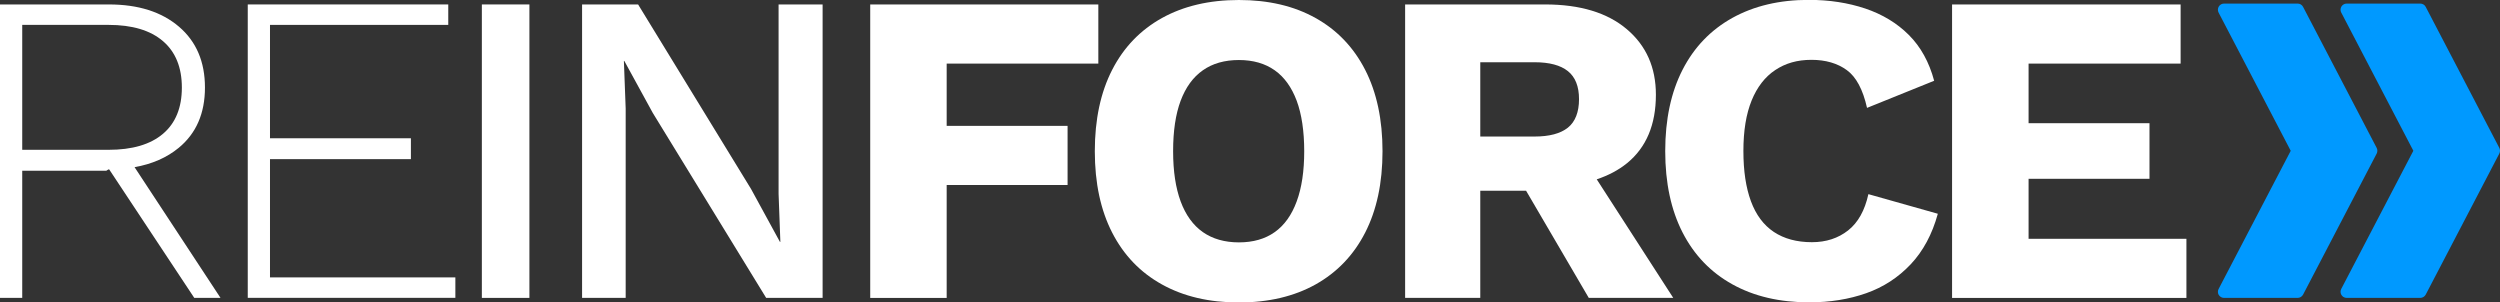
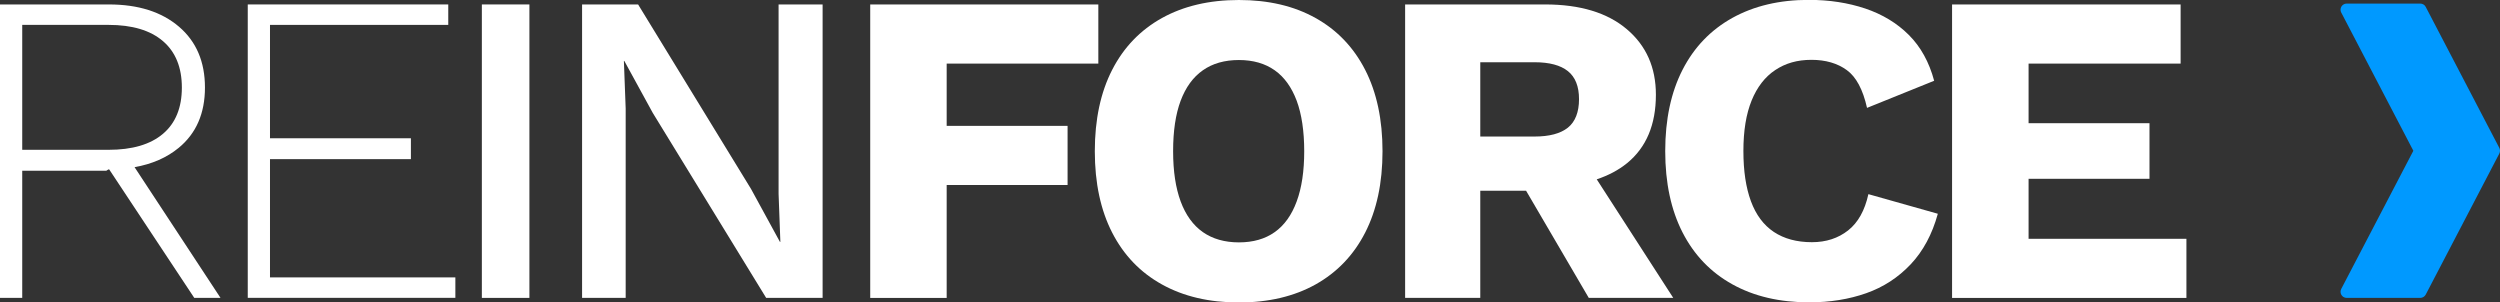
<svg xmlns="http://www.w3.org/2000/svg" id="Layer_1" data-name="Layer 1" viewBox="0 0 404.84 48.96">
  <rect x="0" y="0" width="404.84" height="48.96" fill="#333333" stroke="none" />
  <defs>
    <style>
      .cls-1 {
        fill: #fff;
      }

      .cls-1, .cls-2 {
        stroke-width: 0px;
      }

      .cls-2 {
        fill: #09f;
      }
    </style>
  </defs>
  <path class="cls-1" d="M35.71,48.24l-13.92-21.17c2.83-.5,5.22-1.54,7.15-3.13,2.83-2.33,4.25-5.58,4.25-9.76s-1.4-7.46-4.21-9.86c-2.81-2.4-6.59-3.6-11.34-3.6H0v47.52h3.6v-20.59h13.61l.36-.22s.08,0,.11,0l13.78,20.81h4.25ZM3.6,24.26V4.03h13.97c3.84,0,6.78.88,8.82,2.63,2.04,1.75,3.06,4.26,3.06,7.52s-1.02,5.76-3.06,7.49c-2.04,1.73-4.98,2.59-8.82,2.59H3.6Z" />
  <path class="cls-1" d="M40.12,48.24V.72h32.47v3.31h-28.87v18.36h22.82v3.38h-22.82v19.15h30.02v3.31h-33.62Z" />
  <path class="cls-1" d="M85.73.72v47.52h-7.7V.72h7.7Z" />
  <path class="cls-1" d="M133.21.72v47.52h-9.14l-18.36-29.95-4.61-8.42h-.07l.29,7.7v30.67h-7.06V.72h9.07l18.29,29.88,4.68,8.57h.07l-.29-7.78V.72h7.13Z" />
  <path class="cls-1" d="M177.85,10.3h-24.55v10.08h19.58v9.58h-19.58v18.29h-12.38V.72h36.94v9.58Z" />
  <path class="cls-1" d="M200.62,0c4.8,0,8.94.97,12.42,2.92,3.48,1.94,6.16,4.74,8.03,8.39,1.87,3.65,2.81,8.04,2.81,13.18s-.94,9.53-2.81,13.18c-1.87,3.65-4.55,6.44-8.03,8.39-3.48,1.94-7.62,2.92-12.42,2.92s-8.95-.97-12.46-2.92c-3.5-1.94-6.19-4.74-8.06-8.39-1.87-3.65-2.81-8.04-2.81-13.18s.94-9.53,2.81-13.18c1.87-3.65,4.56-6.44,8.06-8.39,3.5-1.94,7.66-2.92,12.46-2.92ZM200.62,9.72c-2.3,0-4.25.55-5.83,1.66-1.58,1.1-2.78,2.75-3.6,4.93-.82,2.19-1.22,4.91-1.22,8.17s.41,5.93,1.22,8.14c.82,2.21,2.02,3.86,3.6,4.97,1.58,1.1,3.53,1.66,5.83,1.66s4.24-.55,5.8-1.66c1.56-1.1,2.75-2.76,3.56-4.97.82-2.21,1.22-4.92,1.22-8.14s-.41-5.99-1.22-8.17c-.82-2.18-2-3.83-3.56-4.93-1.56-1.1-3.49-1.66-5.8-1.66Z" />
  <path class="cls-1" d="M270.96,48.24l-12.39-19.2c1.88-.63,3.52-1.49,4.9-2.61,3.12-2.54,4.68-6.24,4.68-11.09,0-4.42-1.57-7.96-4.72-10.62-3.14-2.66-7.55-4-13.21-4h-22.68v47.52h12.17v-17.35h7.42l10.15,17.35h13.68ZM239.71,10.08h8.79c2.4,0,4.2.48,5.4,1.44,1.2.96,1.8,2.47,1.8,4.54s-.6,3.65-1.8,4.61c-1.2.96-3,1.44-5.4,1.44h-8.79v-12.02Z" />
  <path class="cls-1" d="M313.8,34.63c-.91,3.31-2.38,6.04-4.39,8.17-2.02,2.14-4.42,3.7-7.2,4.68-2.78.98-5.86,1.48-9.22,1.48-4.8,0-8.95-.97-12.46-2.92-3.5-1.94-6.19-4.74-8.06-8.39-1.87-3.65-2.81-8.04-2.81-13.18s.94-9.53,2.81-13.18c1.87-3.65,4.56-6.44,8.06-8.39,3.5-1.94,7.63-2.92,12.38-2.92,3.31,0,6.36.47,9.14,1.4,2.78.94,5.14,2.36,7.06,4.28,1.92,1.92,3.29,4.39,4.1,7.42l-10.87,4.39c-.67-2.98-1.76-5.02-3.28-6.12-1.51-1.1-3.42-1.66-5.72-1.66s-4.21.55-5.87,1.66c-1.66,1.1-2.93,2.75-3.82,4.93-.89,2.19-1.33,4.91-1.33,8.17s.41,5.93,1.22,8.14c.82,2.21,2.05,3.86,3.71,4.97,1.66,1.1,3.71,1.66,6.16,1.66,2.3,0,4.26-.64,5.87-1.91,1.61-1.27,2.7-3.23,3.28-5.87l11.23,3.17Z" />
  <path class="cls-1" d="M316.11,48.24V.72h37.01v9.58h-24.62v9.65h19.58v9h-19.58v9.72h25.56v9.58h-37.94Z" />
-   <path class="cls-2" d="M359.3,47.76c.18.3.5.48.85.48h11.92c.37,0,.71-.21.88-.53l11.92-22.84c.07-.14.11-.3.11-.46s-.04-.32-.11-.46l-11.92-22.84c-.17-.33-.51-.53-.88-.53h-11.92c-.35,0-.67.18-.85.48-.18.3-.19.67-.03.98l11.68,22.38-11.68,22.38c-.16.31-.15.68.03.98h0Z" />
  <path class="cls-2" d="M390.81,24.41l-11.68,22.38c-.16.31-.15.68.03.97.18.3.5.48.85.48h11.92c.37,0,.71-.21.88-.53l11.92-22.84c.07-.14.11-.3.11-.46s-.04-.32-.11-.46l-11.92-22.84c-.17-.33-.51-.53-.88-.53h-11.92c-.35,0-.67.18-.85.48-.18.3-.19.67-.03.97l11.68,22.39Z" />
</svg>